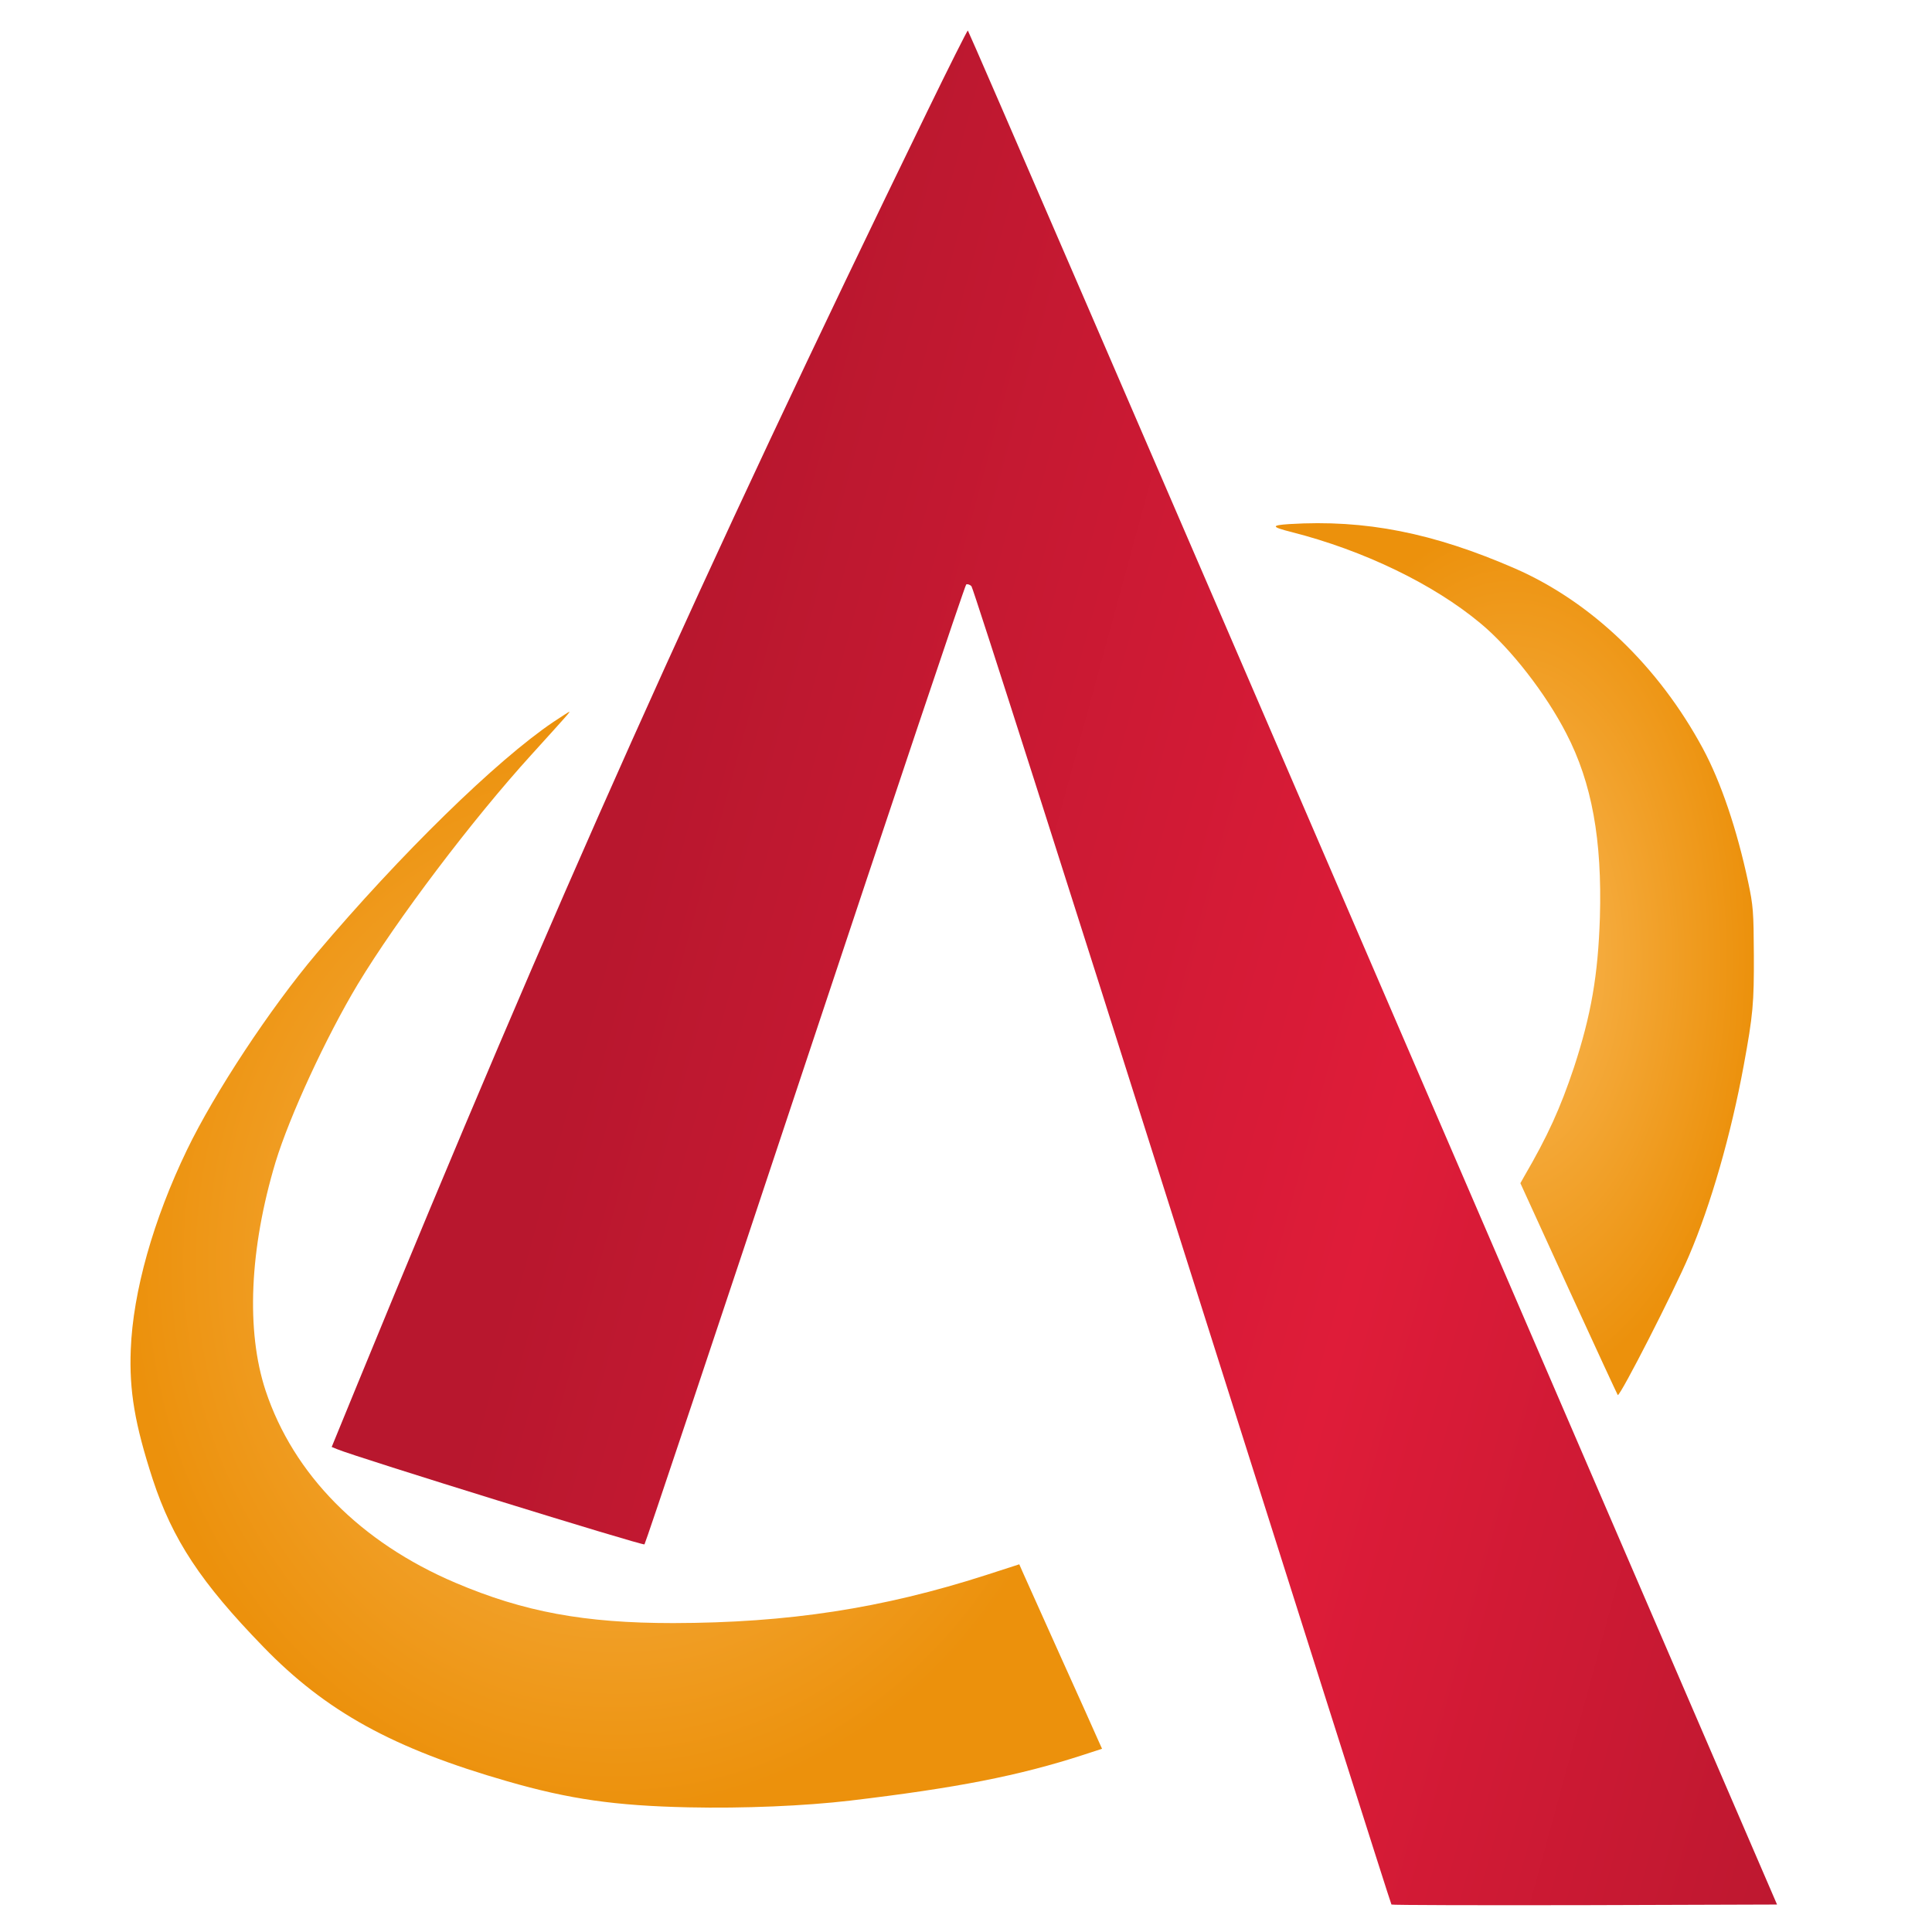
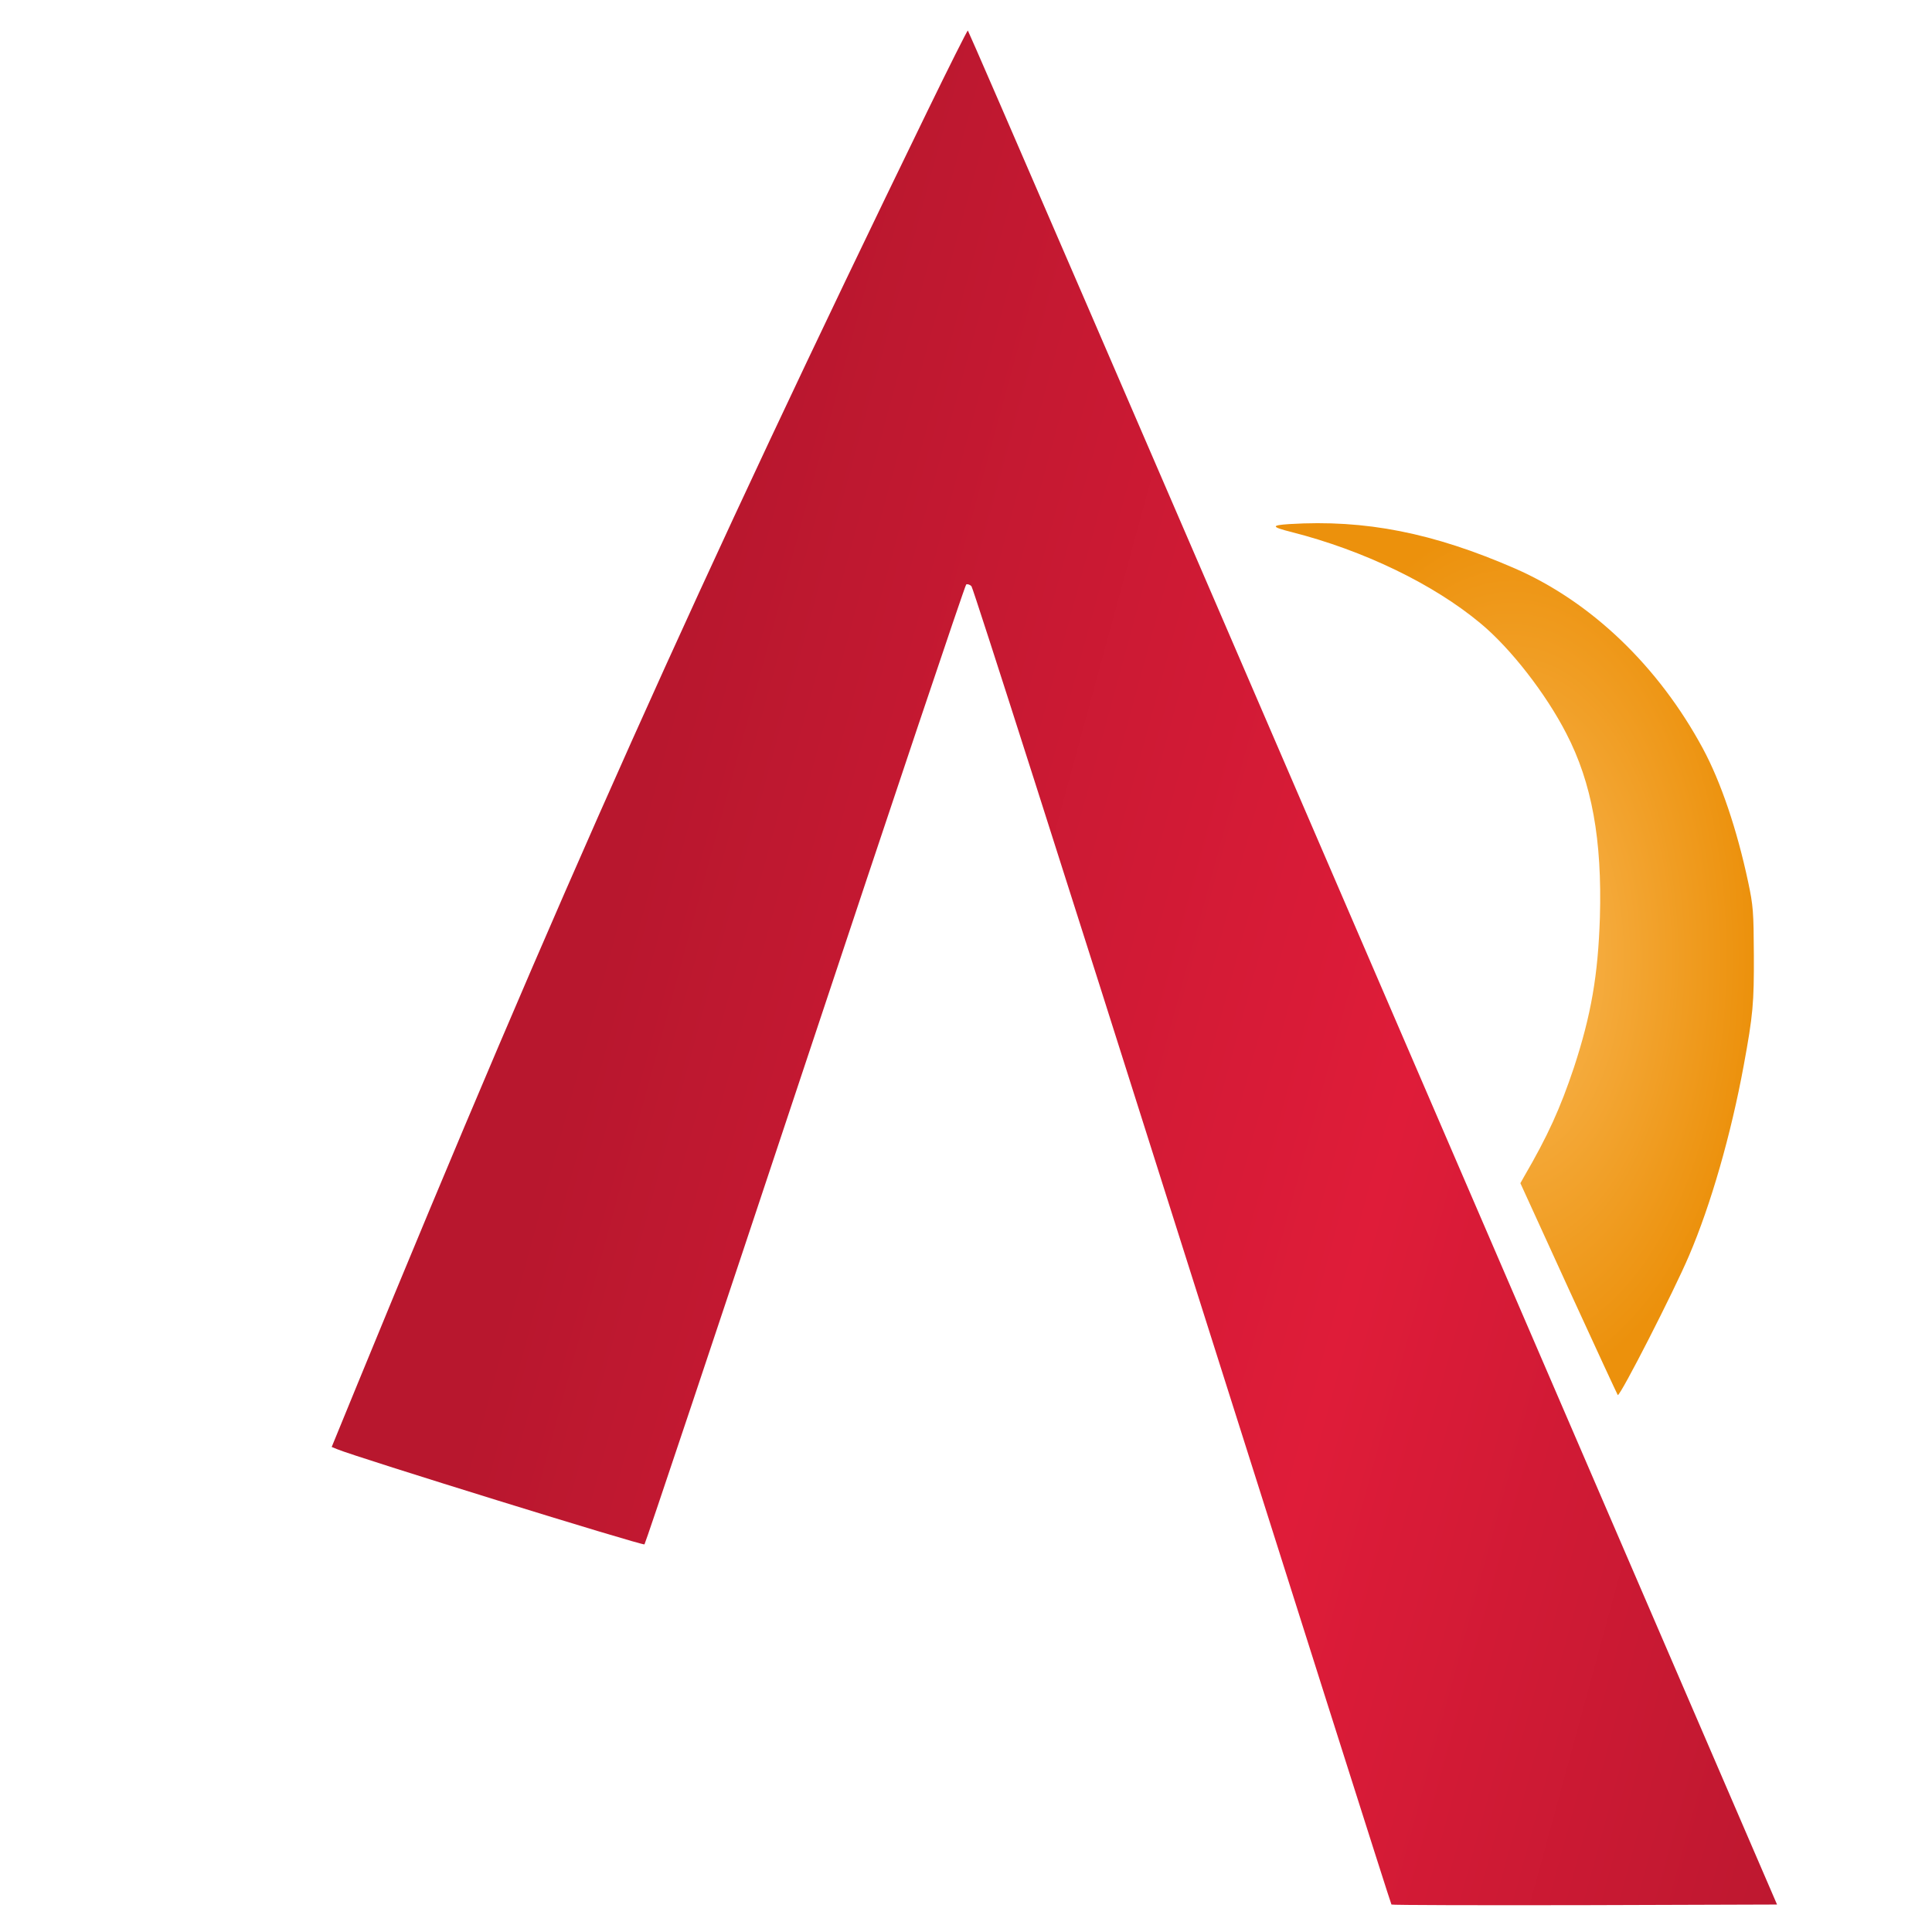
<svg xmlns="http://www.w3.org/2000/svg" version="1.0" width="950pt" height="950pt" viewBox="0 0 950 950" preserveAspectRatio="xMidYMid meet">
  <defs>
    <linearGradient id="grad1" cx="50%" cy="50%" r="50%" fx="50%" fy="50%" gradientTransform="rotate(-20)">
      <stop offset="0%" style="stop-color:#B8172E;" />
      <stop offset="55%" style="stop-color:#DF1C39;" />
      <stop offset="100%" style="stop-color:#B8172E;" />
    </linearGradient>
  </defs>
  <defs>
    <radialGradient id="grad2" cx="50%" cy="50%" r="50%" fx="50%" fy="50%" gradientTransform="rotate(0)">
      <stop offset="0%" style="stop-color:#EC910C;" />
      <stop offset="35%" style="stop-color:#F5AB3D;" />
      <stop offset="100%" style="stop-color:#EC910C;" />
    </radialGradient>
  </defs>
  <defs>
    <radialGradient id="grad3" cx="50%" cy="50%" r="50%" fx="50%" fy="50%" gradientTransform="rotate(0)">
      <stop offset="0%" style="stop-color:#EC910C;" />
      <stop offset="35%" style="stop-color:#F5AB3D;" />
      <stop offset="100%" style="stop-color:#EC910C;" />
    </radialGradient>
  </defs>
  <g transform="translate(0,950) scale(0.1,-0.1)" stroke="none">
    <path fill="url(#grad1)" d="M4560 8953 c-1126 -2315 -1818 -3861 -2804 -6263 l-125 -305 27 -11 c90 -38 1504 -476 1511 -468 5 5 360 1067 790 2361 430 1294 786 2355 792 2359 6 3 18 0 26 -9 8 -8 475 -1469 1037 -3246 563 -1777 1025 -3234 1028 -3236 3 -3 430 -4 950 -3 l946 3 -1987 4607 c-1092 2534 -1989 4608 -1992 4608 -3 0 -93 -179 -199 -397z" />
    <path fill="url(#grad2)" d="M6340 6923 c-92 -6 -89 -14 10 -39 354 -90 699 -256 931 -450 148 -123 321 -346 421 -541 126 -243 176 -523 165 -903 -9 -285 -43 -481 -128 -740 -67 -200 -128 -335 -245 -536 l-18 -32 238 -521 c131 -286 240 -521 241 -521 15 0 276 511 350 685 108 252 207 598 269 935 46 250 51 307 50 545 -1 210 -3 241 -28 358 -55 258 -134 492 -223 657 -218 404 -548 720 -922 884 -404 176 -737 242 -1111 219z" />
-     <path fill="url(#grad3)" d="M2721 5950 c-280 -189 -751 -649 -1165 -1139 -227 -269 -500 -682 -637 -966 -165 -342 -265 -696 -276 -981 -8 -203 20 -367 108 -638 98 -298 237 -508 544 -824 308 -318 639 -500 1200 -661 305 -88 529 -120 890 -128 272 -6 574 7 795 33 522 62 830 122 1147 225 l92 30 -19 42 c-10 23 -93 209 -185 412 -92 204 -175 389 -185 412 l-18 41 -164 -53 c-510 -164 -972 -235 -1538 -236 -436 0 -734 55 -1070 198 -468 199 -797 533 -934 945 -97 294 -79 698 49 1124 69 226 248 614 404 874 192 318 562 808 855 1130 185 204 190 210 185 210 -2 0 -37 -23 -78 -50z" />
  </g>
</svg>